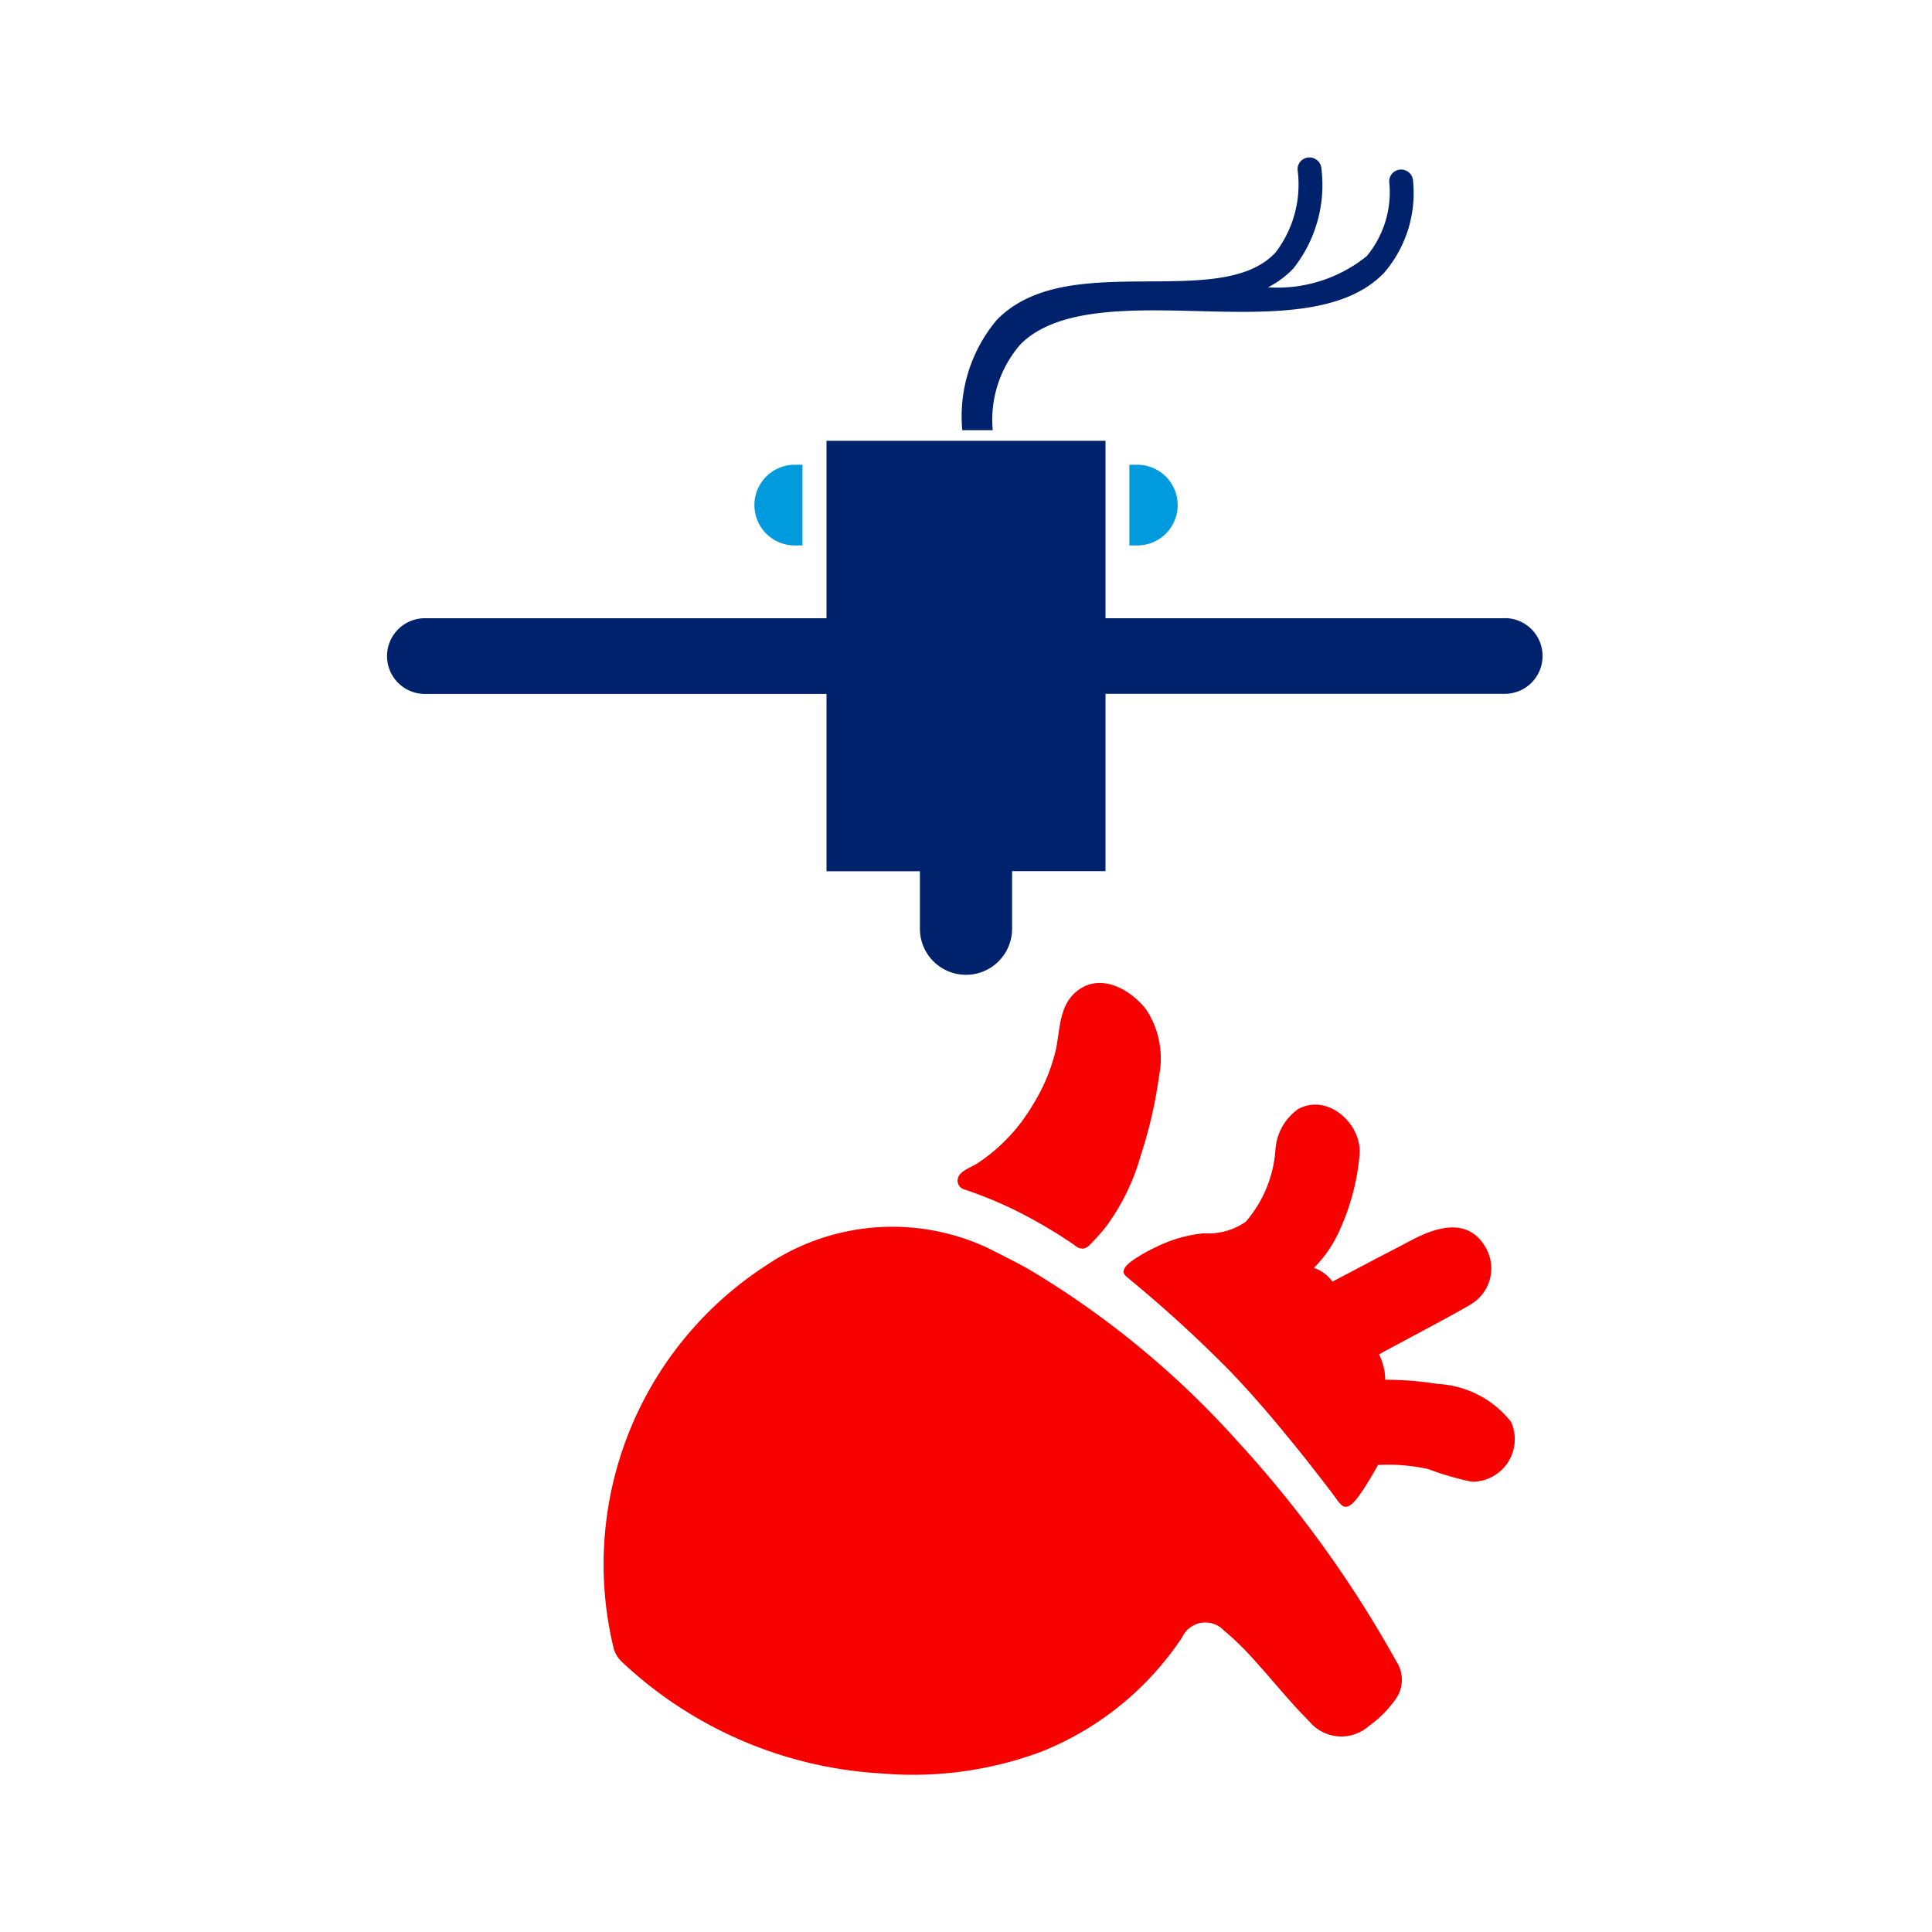
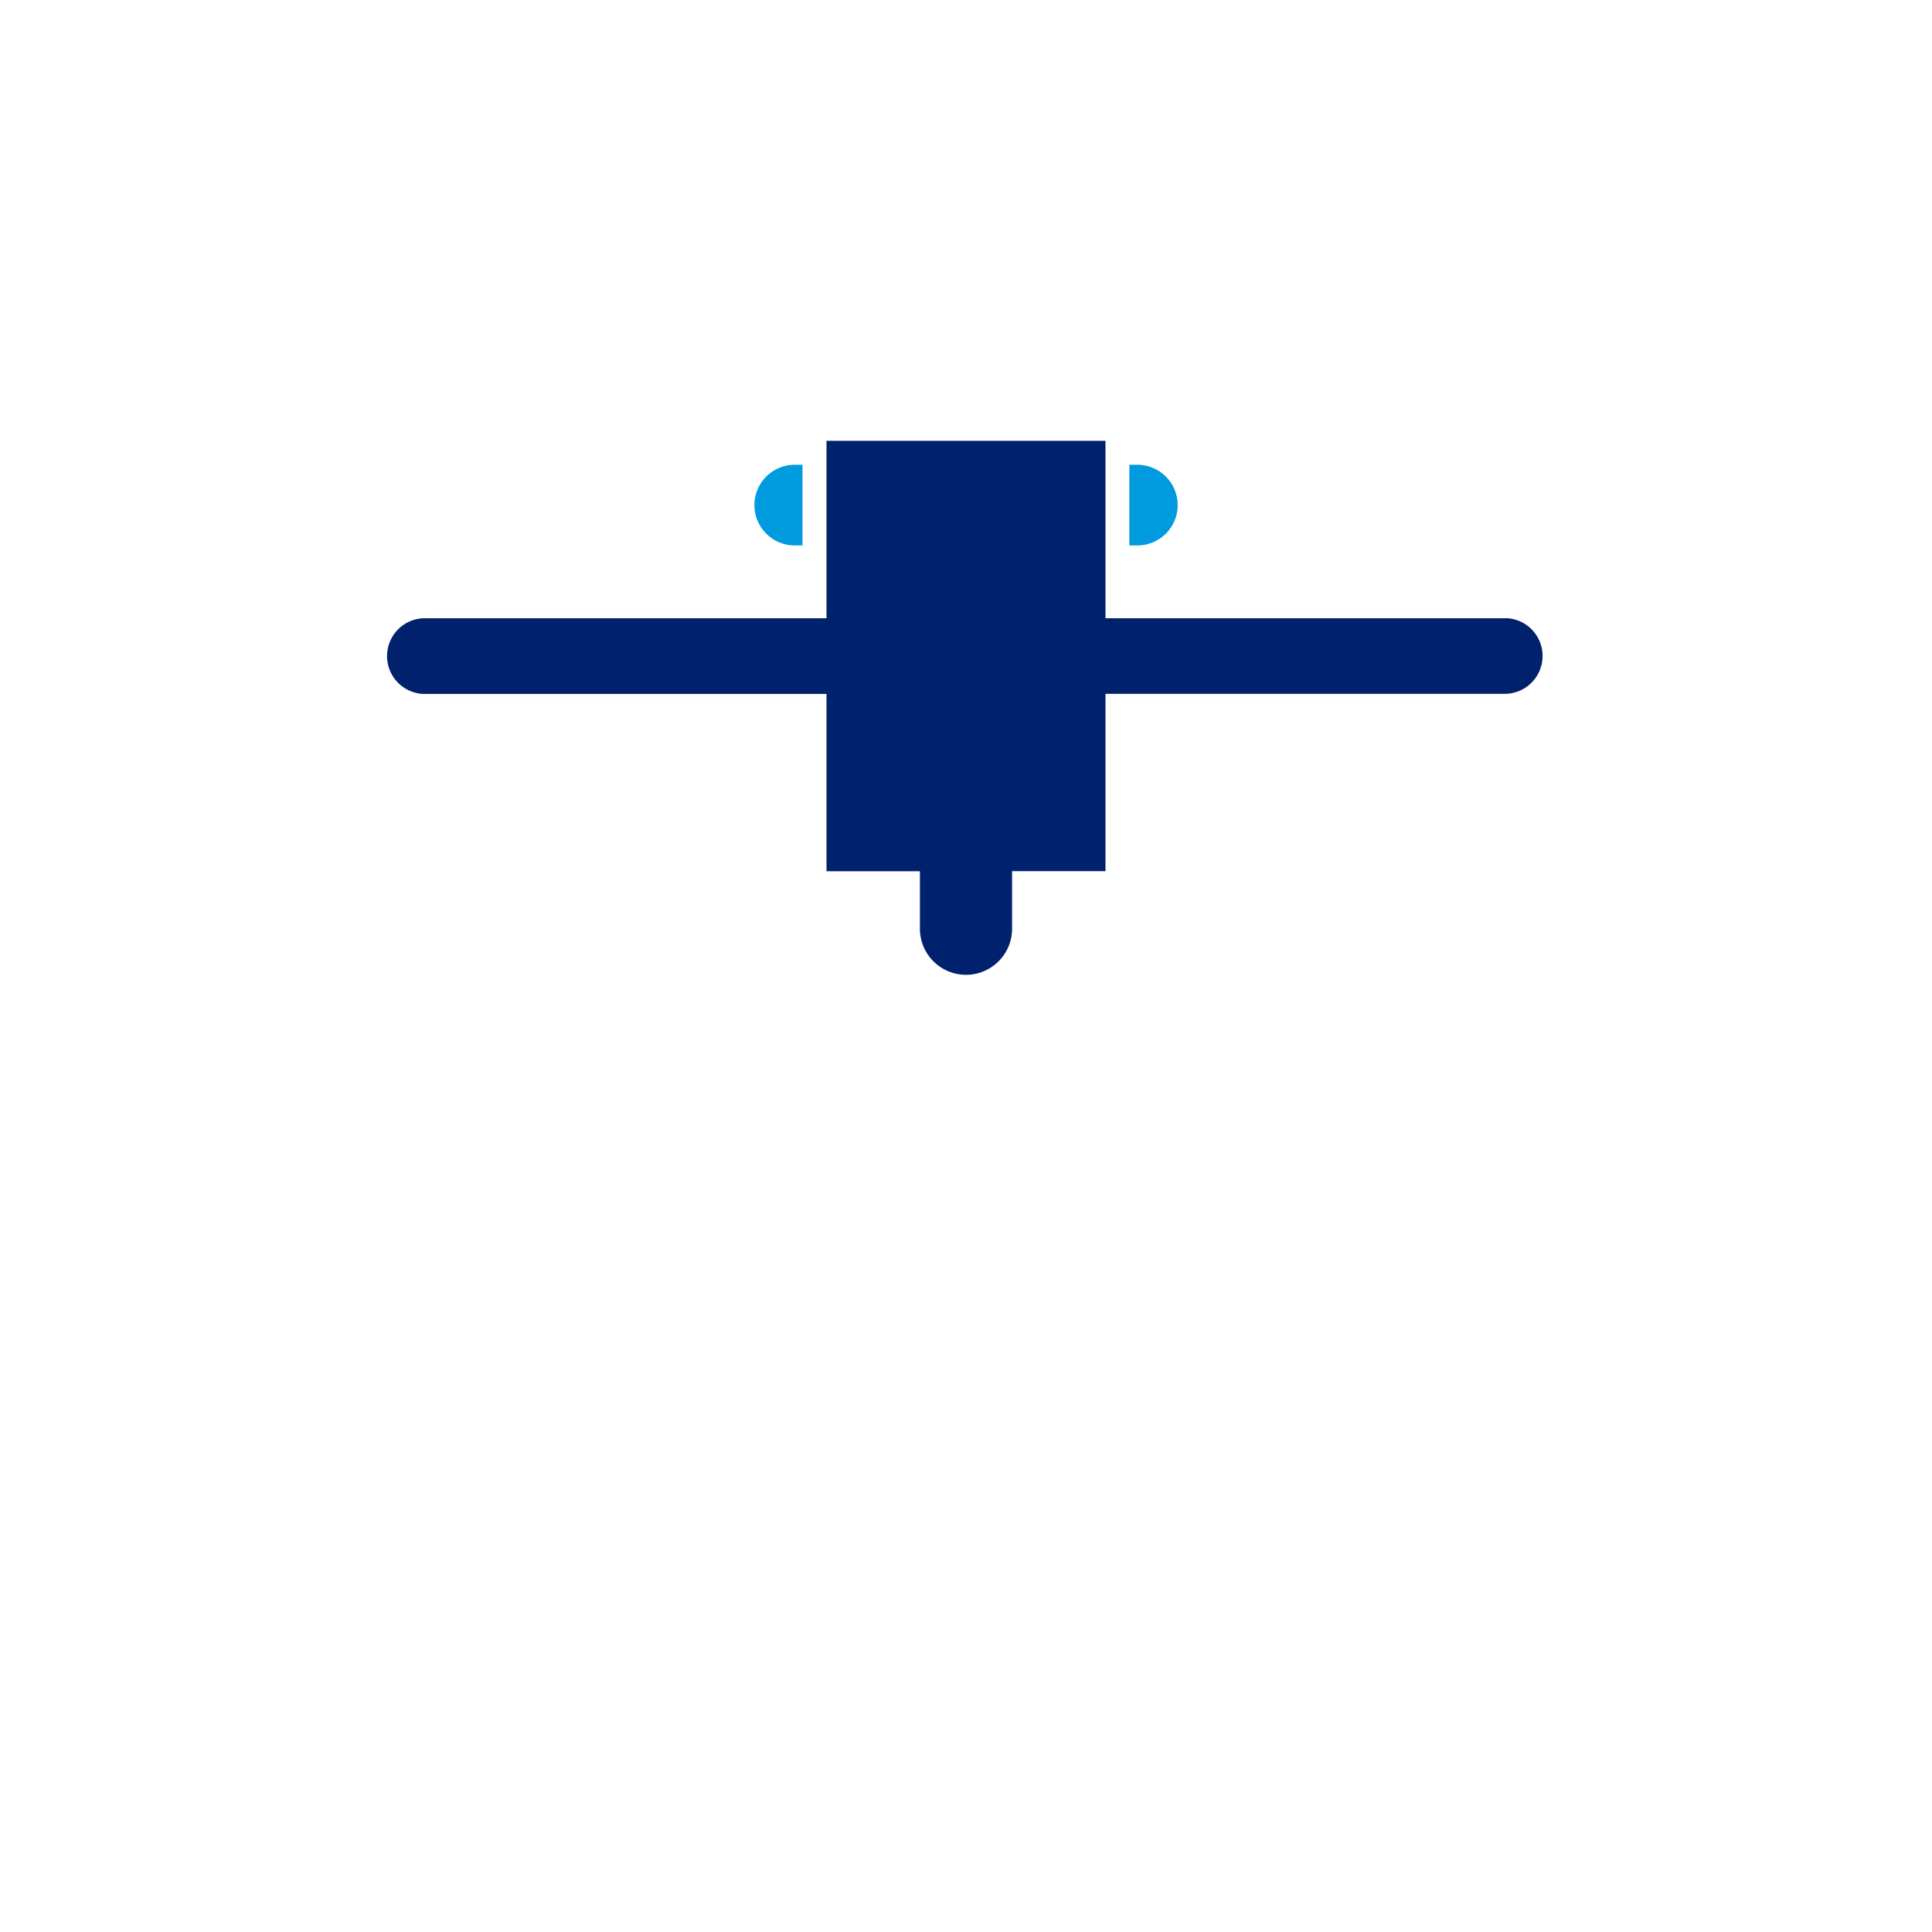
<svg xmlns="http://www.w3.org/2000/svg" id="b7900471-7176-4fbf-b4d4-768be0bc5b55" data-name="Layer 1" viewBox="0 0 50 50">
  <path d="M38.973,16H28.61V11.408H21.39V16H11.028a.98.98,0,1,0,0,1.959H21.39v4.589h2.417v1.487a1.193,1.193,0,1,0,2.386,0V22.545H28.61V17.956H38.973a.98.98,0,0,0,0-1.959Z" fill="#00226d" />
-   <path d="M20.568,14.116h.2V12.028h-.2a1.044,1.044,0,1,0,0,2.088Z" fill="#009bdf" />
+   <path d="M20.568,14.116h.2V12.028h-.2a1.044,1.044,0,1,0,0,2.088" fill="#009bdf" />
  <path d="M30.478,13.073a1.044,1.044,0,0,0-1.044-1.045h-.206v2.088h.206A1.043,1.043,0,0,0,30.478,13.073Z" fill="#009bdf" />
-   <path d="M35.823,7.057C34.788,8.143,32.865,8.1,31,8.051c-1.786-.044-3.63-.088-4.582.851a2.973,2.973,0,0,0-.726,2.231h-.788a3.869,3.869,0,0,1,.9-2.861c.956-.972,2.463-.98,3.923-.989,1.341-.007,2.605-.013,3.288-.753a2.9,2.9,0,0,0,.566-2.138.307.307,0,0,1,.285-.317h0a.311.311,0,0,1,.333.3,3.473,3.473,0,0,1-.727,2.573,2.423,2.423,0,0,1-.656.488,3.684,3.684,0,0,0,2.555-.807A2.6,2.6,0,0,0,35.953,4.7a.306.306,0,0,1,.285-.311h0a.31.31,0,0,1,.332.3A3.16,3.16,0,0,1,35.823,7.057Z" fill="#00226d" />
-   <path d="M26.6,32.834A23.177,23.177,0,0,1,32,37.27a29.841,29.841,0,0,1,4.132,5.718A.865.865,0,0,1,36.1,44a2.9,2.9,0,0,1-.669.666,1.076,1.076,0,0,1-1.55-.121c-.512-.508-.96-1.079-1.448-1.612a7.116,7.116,0,0,0-.758-.736.661.661,0,0,0-1.08.175,7.856,7.856,0,0,1-3.673,2.972,9.517,9.517,0,0,1-4.1.553,10.692,10.692,0,0,1-6.728-2.888.754.754,0,0,1-.212-.348,9.216,9.216,0,0,1,3.937-9.906,5.835,5.835,0,0,1,5.7-.479C25.637,32.33,26.36,32.7,26.6,32.834Z" fill="#f60000" />
-   <path d="M27.845,32.252c-.027-.018-.053-.038-.078-.056-.1-.068-.2-.131-.3-.2-.23-.145-.463-.284-.7-.415a10.534,10.534,0,0,0-1.816-.8.233.233,0,0,1-.049-.021.238.238,0,0,1-.089-.324c.09-.158.348-.237.494-.336a4.727,4.727,0,0,0,.544-.424,4.614,4.614,0,0,0,.868-1.065,4.8,4.8,0,0,0,.607-1.445c.109-.518.082-1.132.526-1.5.608-.51,1.393-.075,1.81.459a2.3,2.3,0,0,1,.333,1.725,11.354,11.354,0,0,1-.47,2.043,5.672,5.672,0,0,1-.883,1.828,4.9,4.9,0,0,1-.36.416c-.066.067-.144.164-.244.176A.278.278,0,0,1,27.845,32.252Z" fill="#f60000" />
-   <path d="M34.66,38.892c-.056-.07-.106-.146-.159-.216l-.184-.242c-.154-.2-.31-.4-.467-.6q-.279-.354-.566-.7-.307-.377-.626-.744c-.212-.244-.428-.485-.649-.72q-.162-.173-.33-.341-1.039-1.041-2.169-1.992c-.11-.093-.223-.183-.332-.277-.047-.04-.093-.076-.1-.143,0-.111.115-.207.192-.268a4.1,4.1,0,0,1,.655-.378,3.5,3.5,0,0,1,1.232-.353,1.693,1.693,0,0,0,1.084-.3,3.187,3.187,0,0,0,.767-1.856A1.4,1.4,0,0,1,33.6,28.7c.789-.423,1.682.426,1.581,1.227a5.916,5.916,0,0,1-.5,1.886,3.2,3.2,0,0,1-.678,1,.964.964,0,0,1,.48.356l1.166-.614c.283-.148.569-.293.851-.444.678-.362,1.519-.629,1.971.215a1.079,1.079,0,0,1-.339,1.386c-.16.132-2.448,1.328-2.442,1.341a1.527,1.527,0,0,1,.16.655,8.458,8.458,0,0,1,1.352.108,2.584,2.584,0,0,1,1.905.984,1.1,1.1,0,0,1-1.019,1.547,7.3,7.3,0,0,1-1.117-.325,4.766,4.766,0,0,0-1.31-.108c-.084.156-.175.309-.269.46a4.451,4.451,0,0,1-.286.421c-.1.122-.261.3-.411.132Z" fill="#f60000" />
</svg>